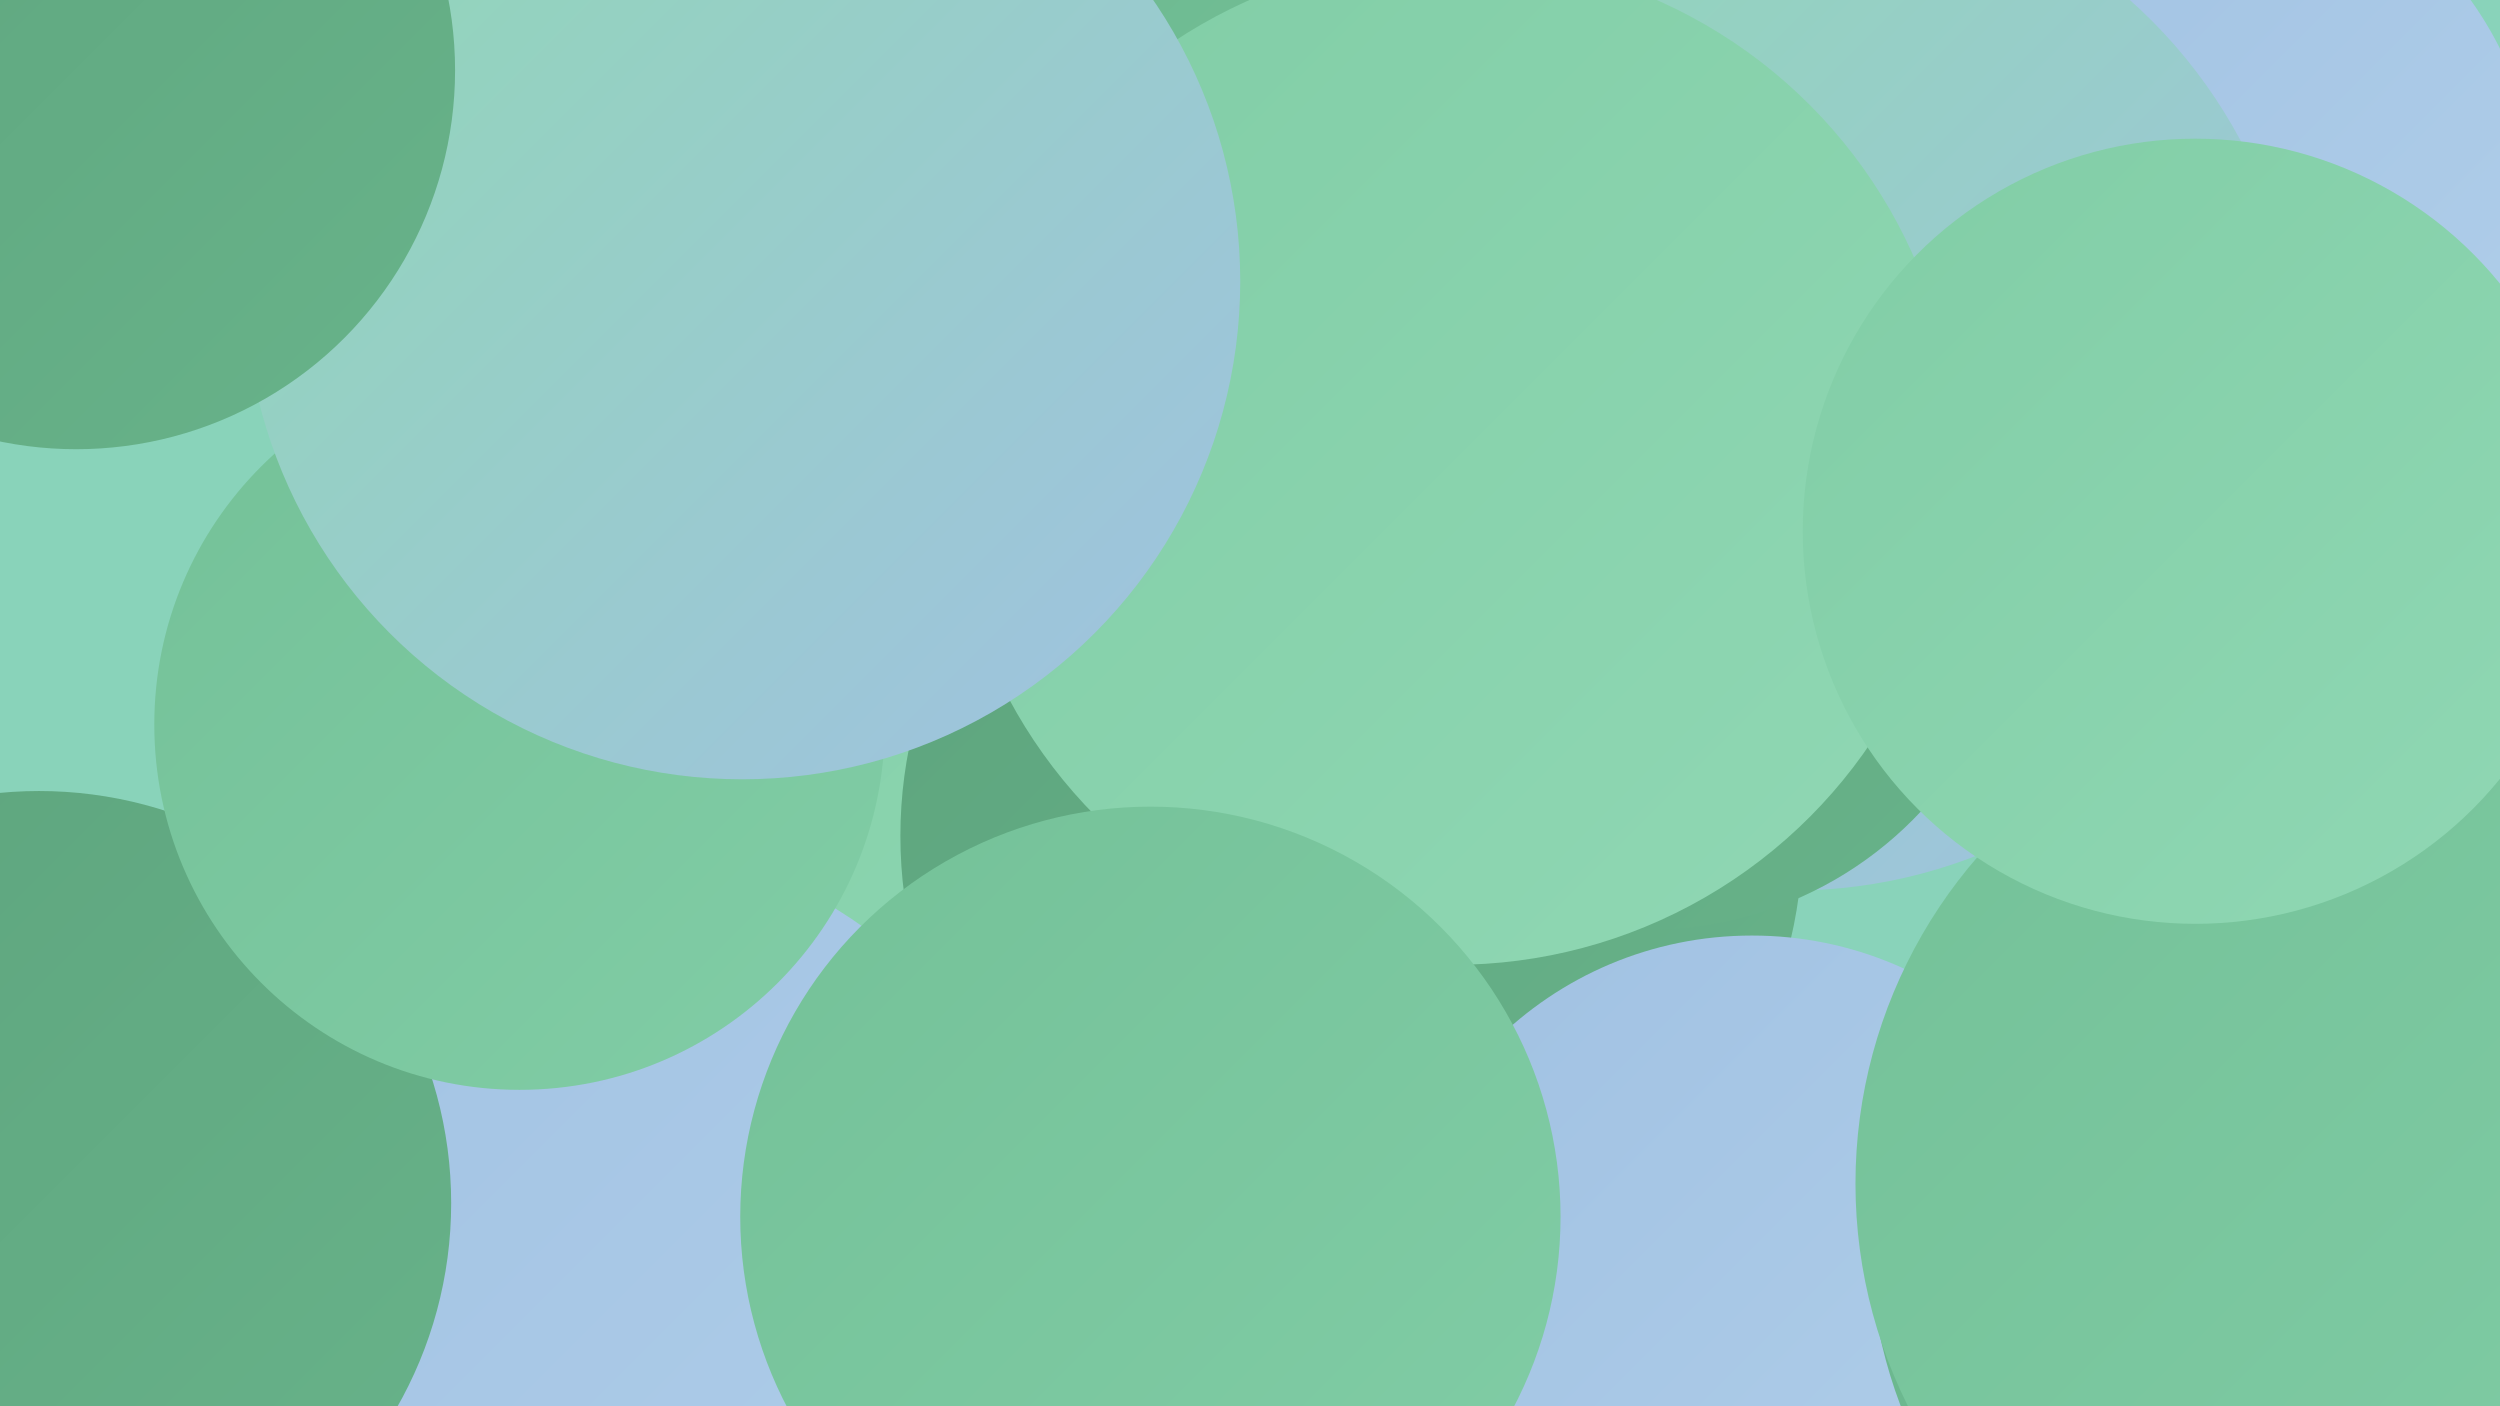
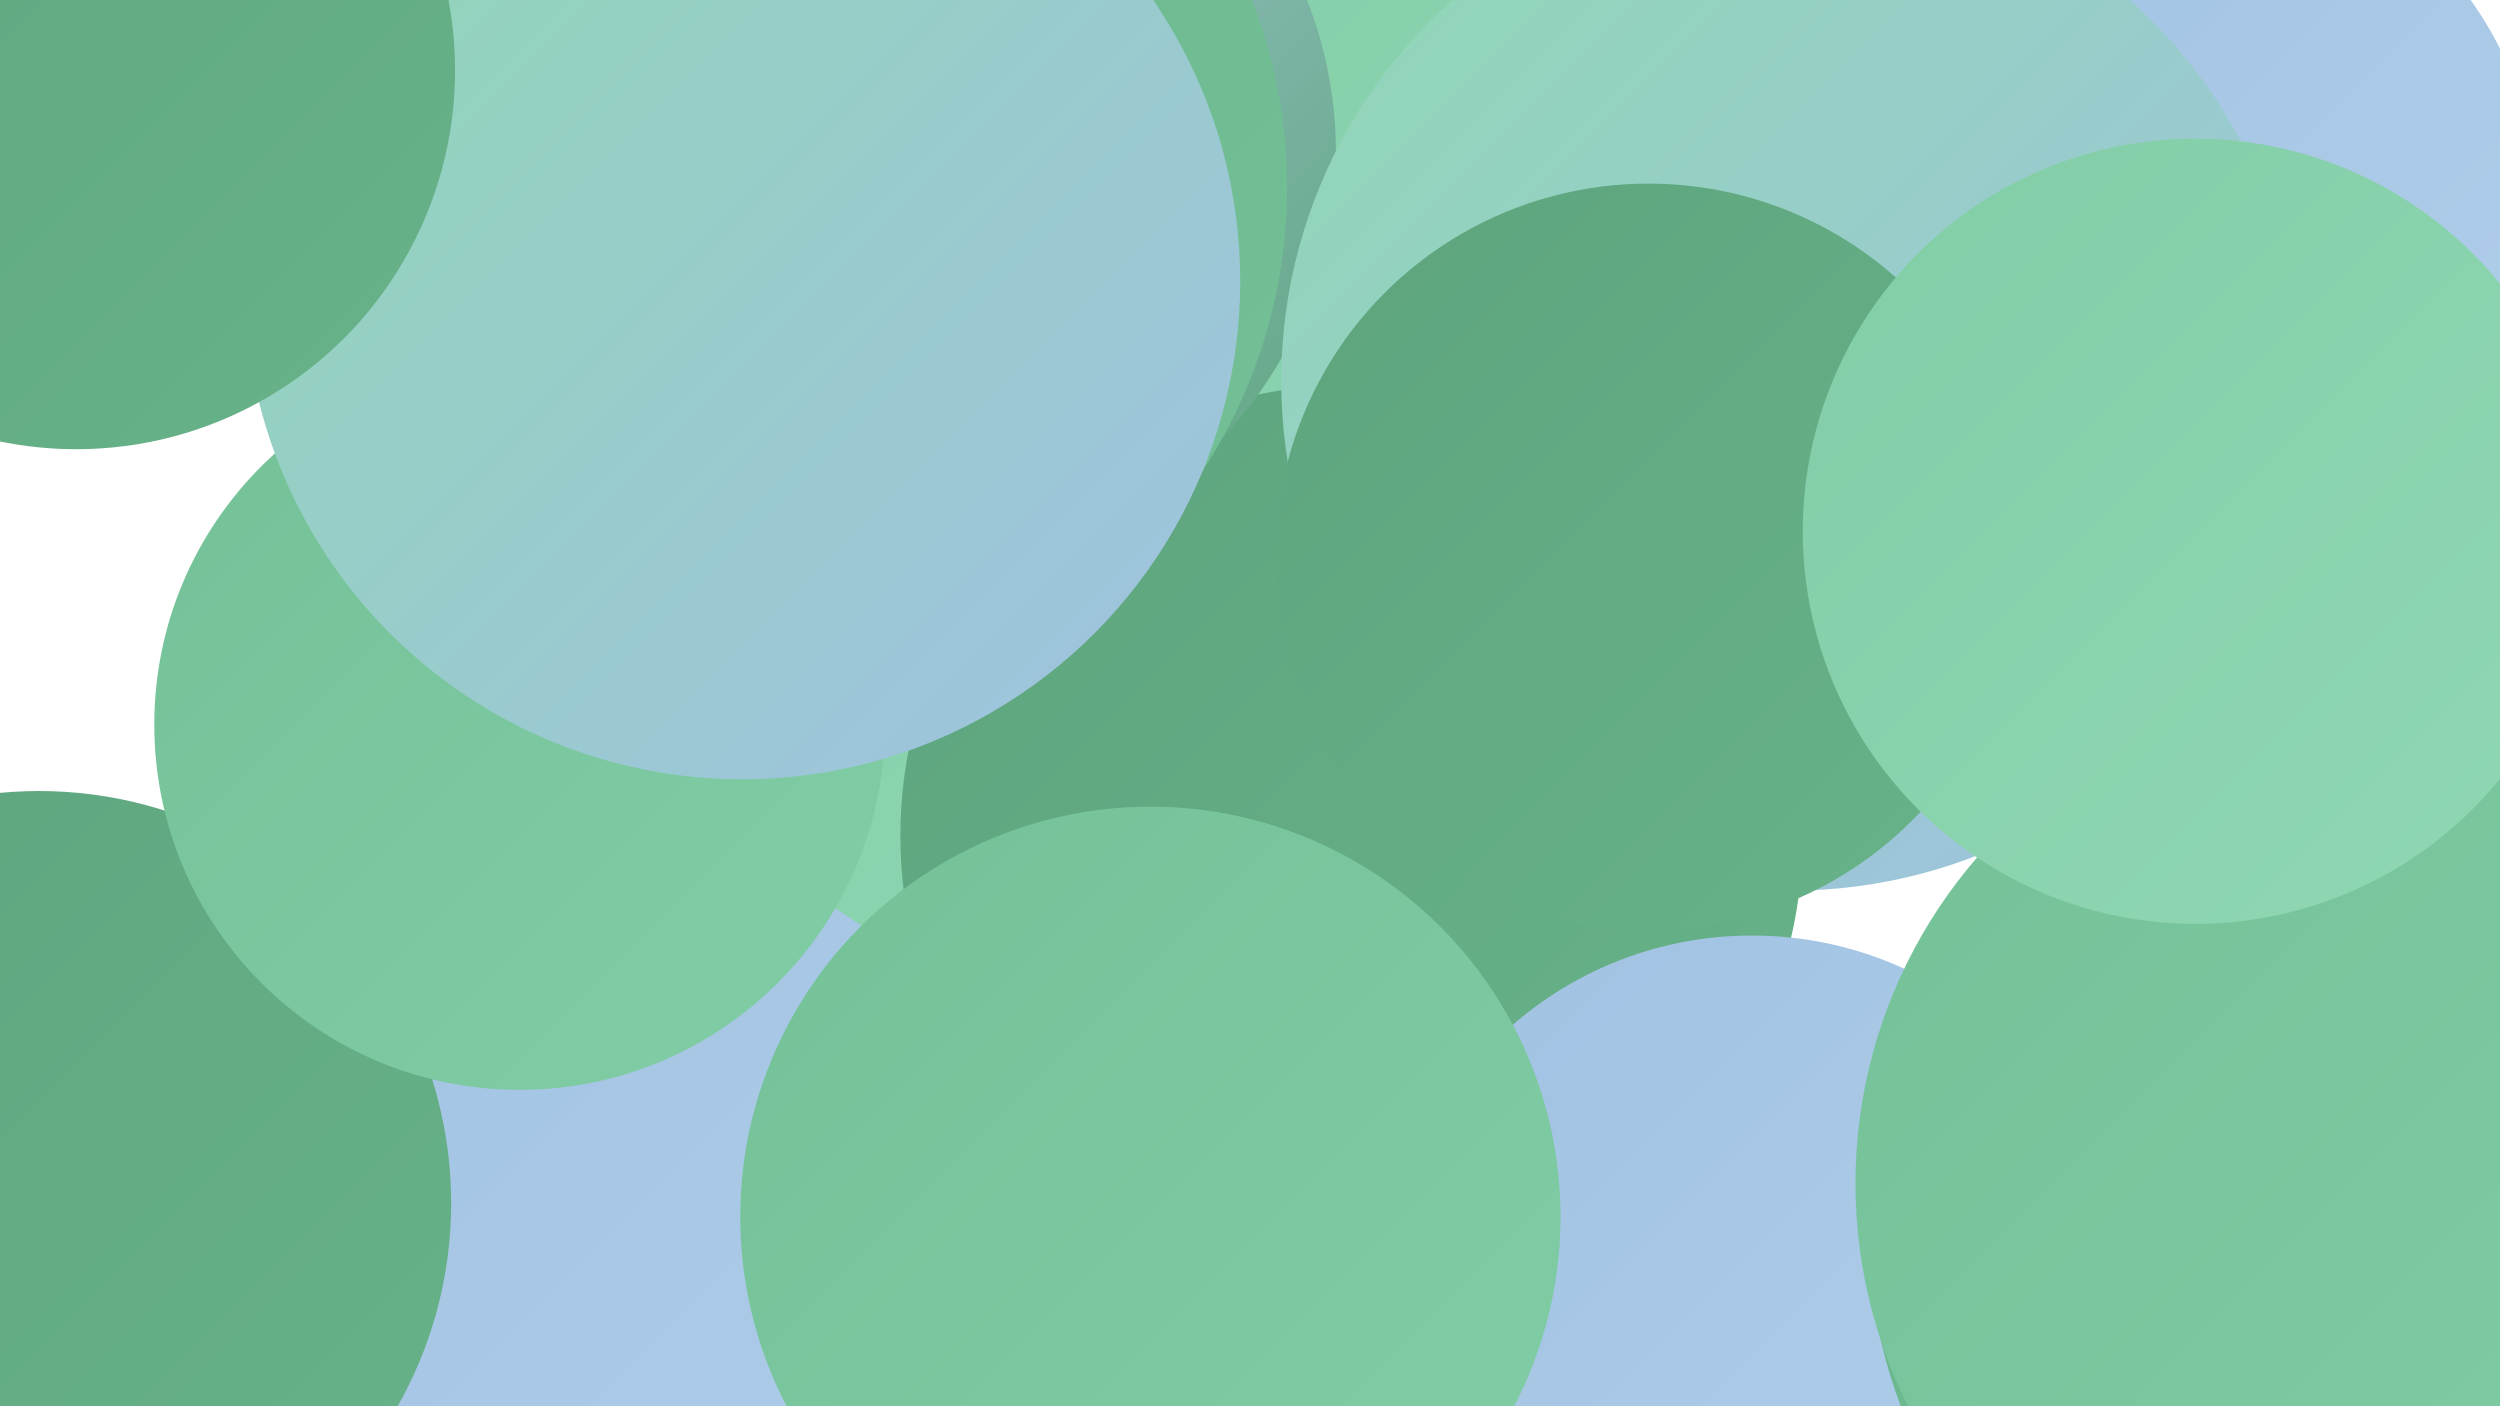
<svg xmlns="http://www.w3.org/2000/svg" width="1280" height="720">
  <defs>
    <linearGradient id="grad0" x1="0%" y1="0%" x2="100%" y2="100%">
      <stop offset="0%" style="stop-color:#5da47d;stop-opacity:1" />
      <stop offset="100%" style="stop-color:#68b38a;stop-opacity:1" />
    </linearGradient>
    <linearGradient id="grad1" x1="0%" y1="0%" x2="100%" y2="100%">
      <stop offset="0%" style="stop-color:#68b38a;stop-opacity:1" />
      <stop offset="100%" style="stop-color:#74c198;stop-opacity:1" />
    </linearGradient>
    <linearGradient id="grad2" x1="0%" y1="0%" x2="100%" y2="100%">
      <stop offset="0%" style="stop-color:#74c198;stop-opacity:1" />
      <stop offset="100%" style="stop-color:#81cda6;stop-opacity:1" />
    </linearGradient>
    <linearGradient id="grad3" x1="0%" y1="0%" x2="100%" y2="100%">
      <stop offset="0%" style="stop-color:#81cda6;stop-opacity:1" />
      <stop offset="100%" style="stop-color:#90d8b4;stop-opacity:1" />
    </linearGradient>
    <linearGradient id="grad4" x1="0%" y1="0%" x2="100%" y2="100%">
      <stop offset="0%" style="stop-color:#90d8b4;stop-opacity:1" />
      <stop offset="100%" style="stop-color:#a0c1e2;stop-opacity:1" />
    </linearGradient>
    <linearGradient id="grad5" x1="0%" y1="0%" x2="100%" y2="100%">
      <stop offset="0%" style="stop-color:#a0c1e2;stop-opacity:1" />
      <stop offset="100%" style="stop-color:#b1cfea;stop-opacity:1" />
    </linearGradient>
    <linearGradient id="grad6" x1="0%" y1="0%" x2="100%" y2="100%">
      <stop offset="0%" style="stop-color:#b1cfea;stop-opacity:1" />
      <stop offset="100%" style="stop-color:#5da47d;stop-opacity:1" />
    </linearGradient>
  </defs>
-   <rect width="1280" height="720" fill="#89d3ba" />
  <circle cx="511" cy="341" r="273" fill="url(#grad3)" />
  <circle cx="283" cy="699" r="275" fill="url(#grad5)" />
  <circle cx="828" cy="30" r="282" fill="url(#grad3)" />
  <circle cx="20" cy="616" r="211" fill="url(#grad0)" />
  <circle cx="1117" cy="106" r="182" fill="url(#grad5)" />
  <circle cx="692" cy="428" r="231" fill="url(#grad0)" />
  <circle cx="471" cy="78" r="213" fill="url(#grad6)" />
  <circle cx="897" cy="666" r="187" fill="url(#grad5)" />
  <circle cx="266" cy="371" r="187" fill="url(#grad2)" />
  <circle cx="927" cy="139" r="201" fill="url(#grad5)" />
  <circle cx="917" cy="195" r="261" fill="url(#grad4)" />
  <circle cx="1204" cy="632" r="247" fill="url(#grad1)" />
  <circle cx="394" cy="96" r="265" fill="url(#grad1)" />
  <circle cx="844" cy="285" r="191" fill="url(#grad0)" />
  <circle cx="1205" cy="606" r="255" fill="url(#grad2)" />
-   <circle cx="744" cy="236" r="258" fill="url(#grad3)" />
  <circle cx="589" cy="623" r="210" fill="url(#grad2)" />
  <circle cx="380" cy="144" r="255" fill="url(#grad4)" />
  <circle cx="1124" cy="272" r="201" fill="url(#grad3)" />
  <circle cx="39" cy="36" r="194" fill="url(#grad0)" />
</svg>